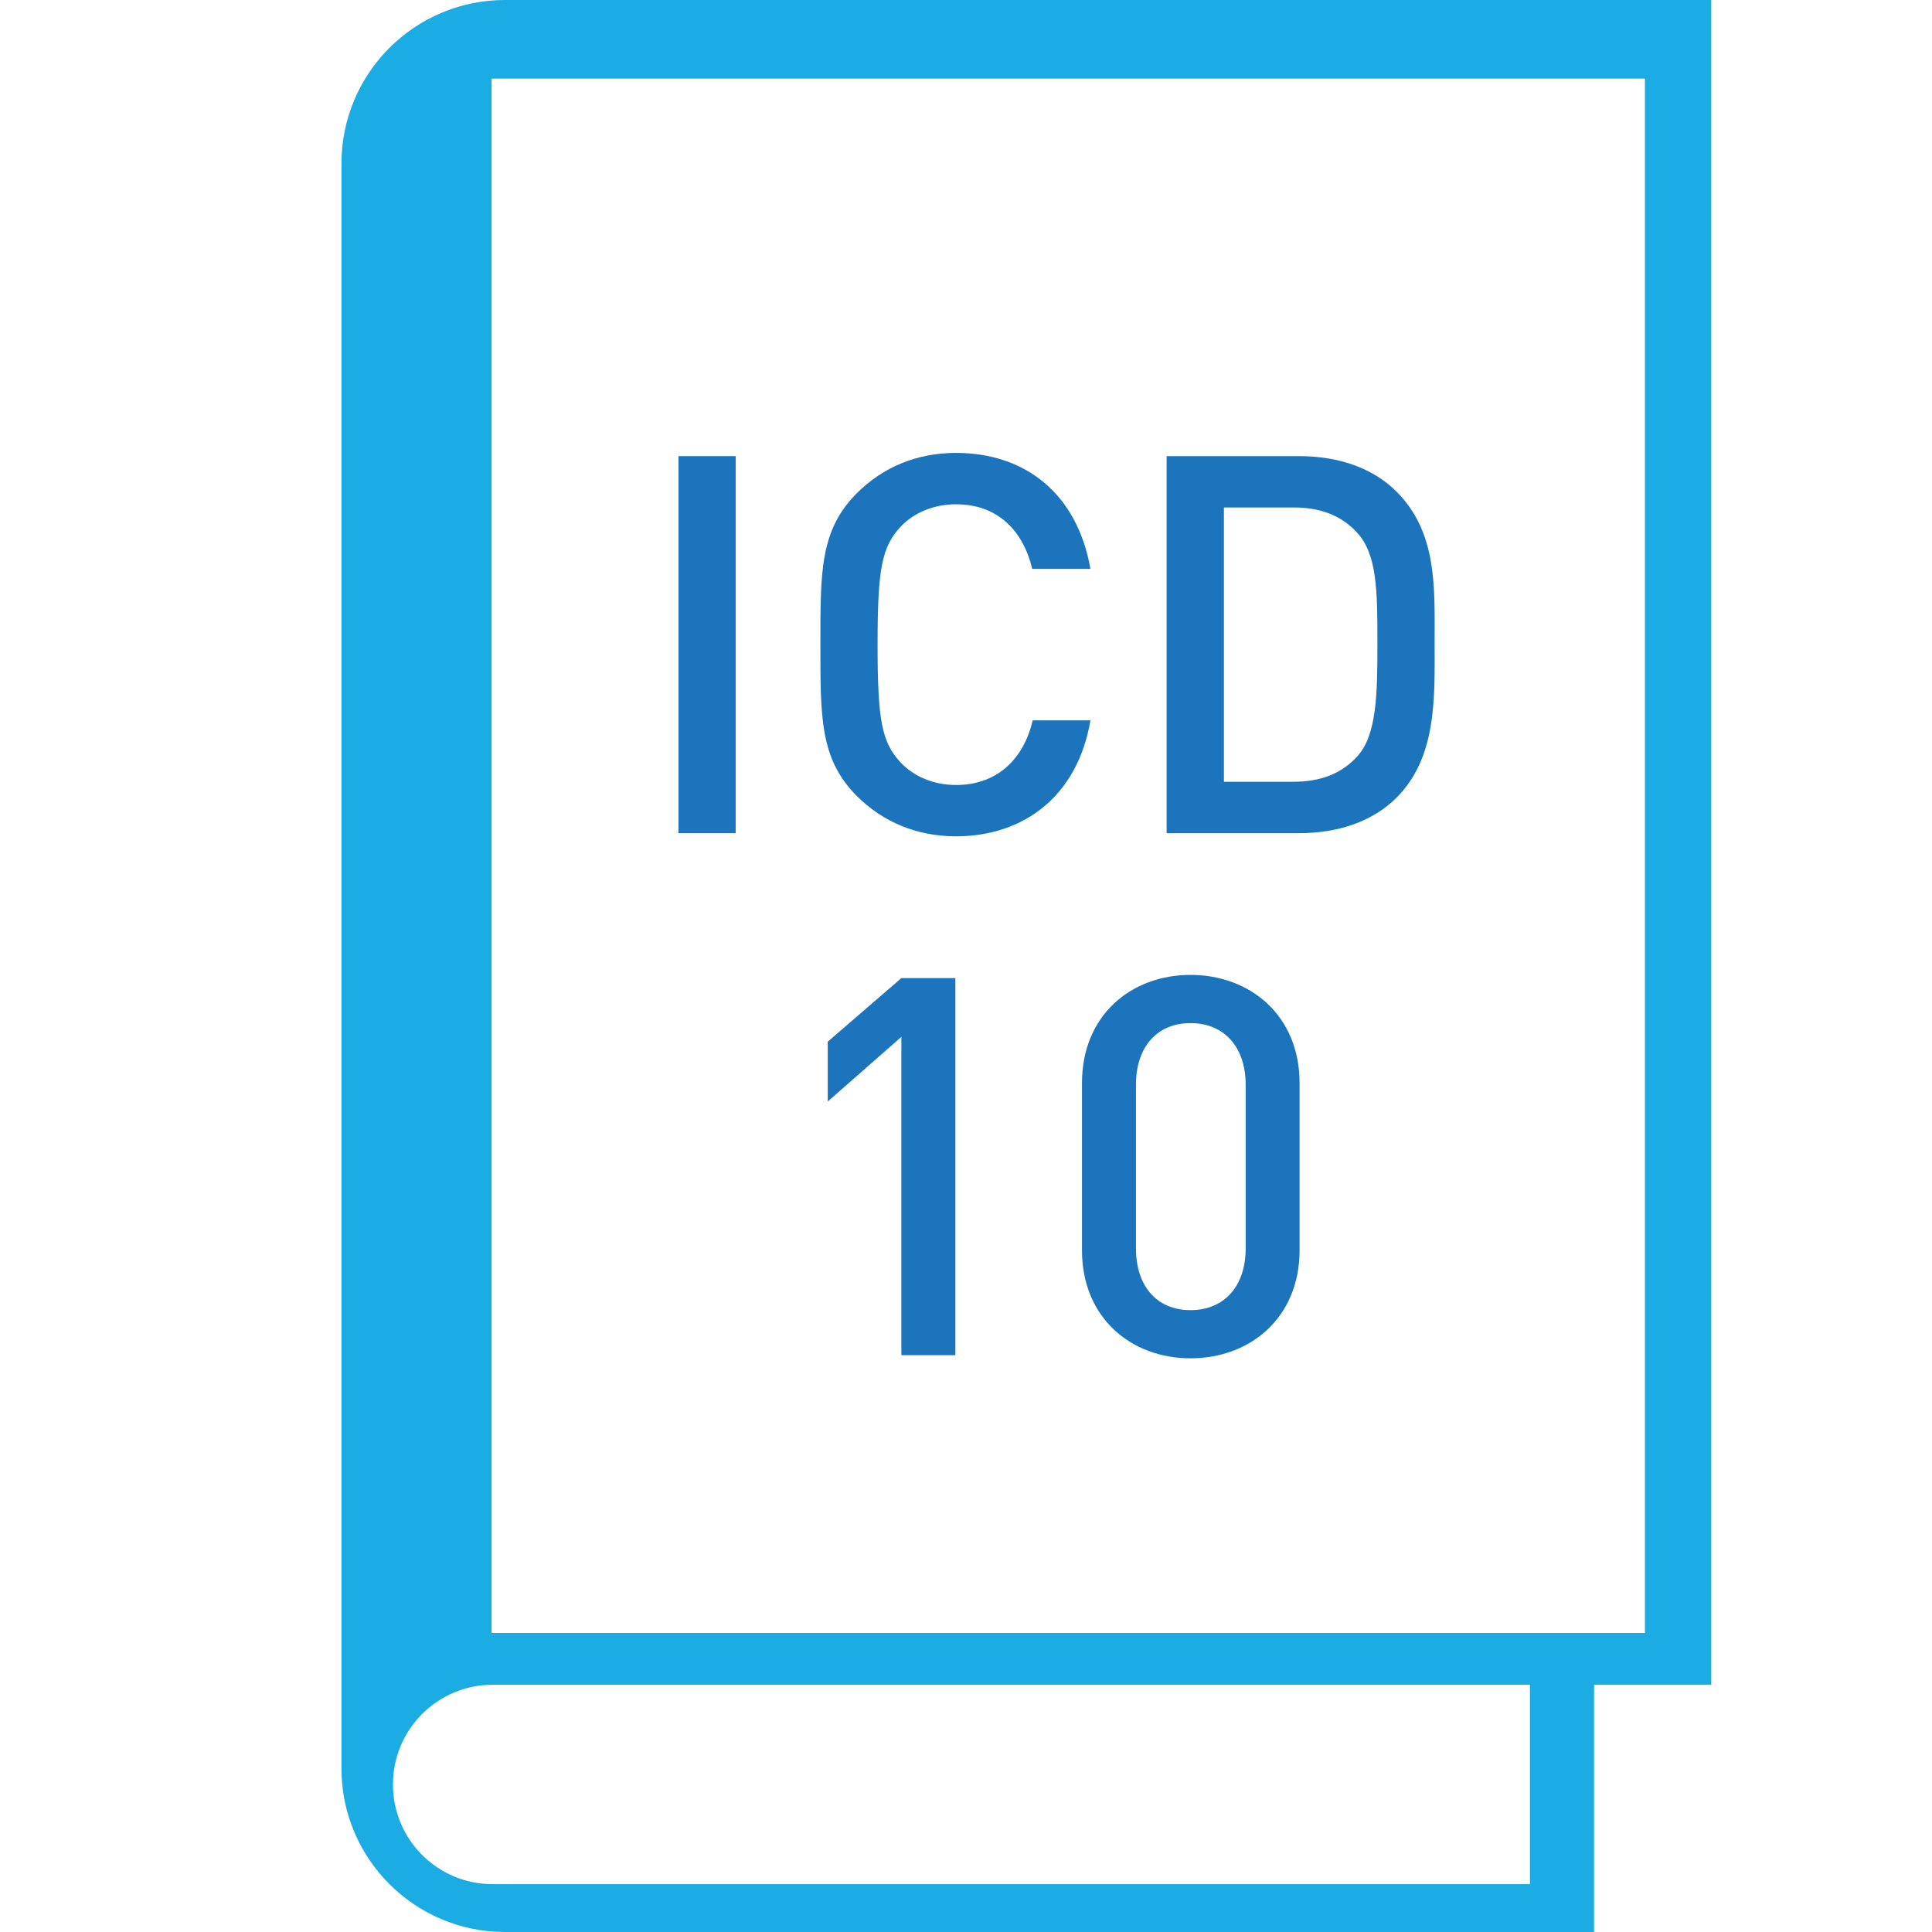
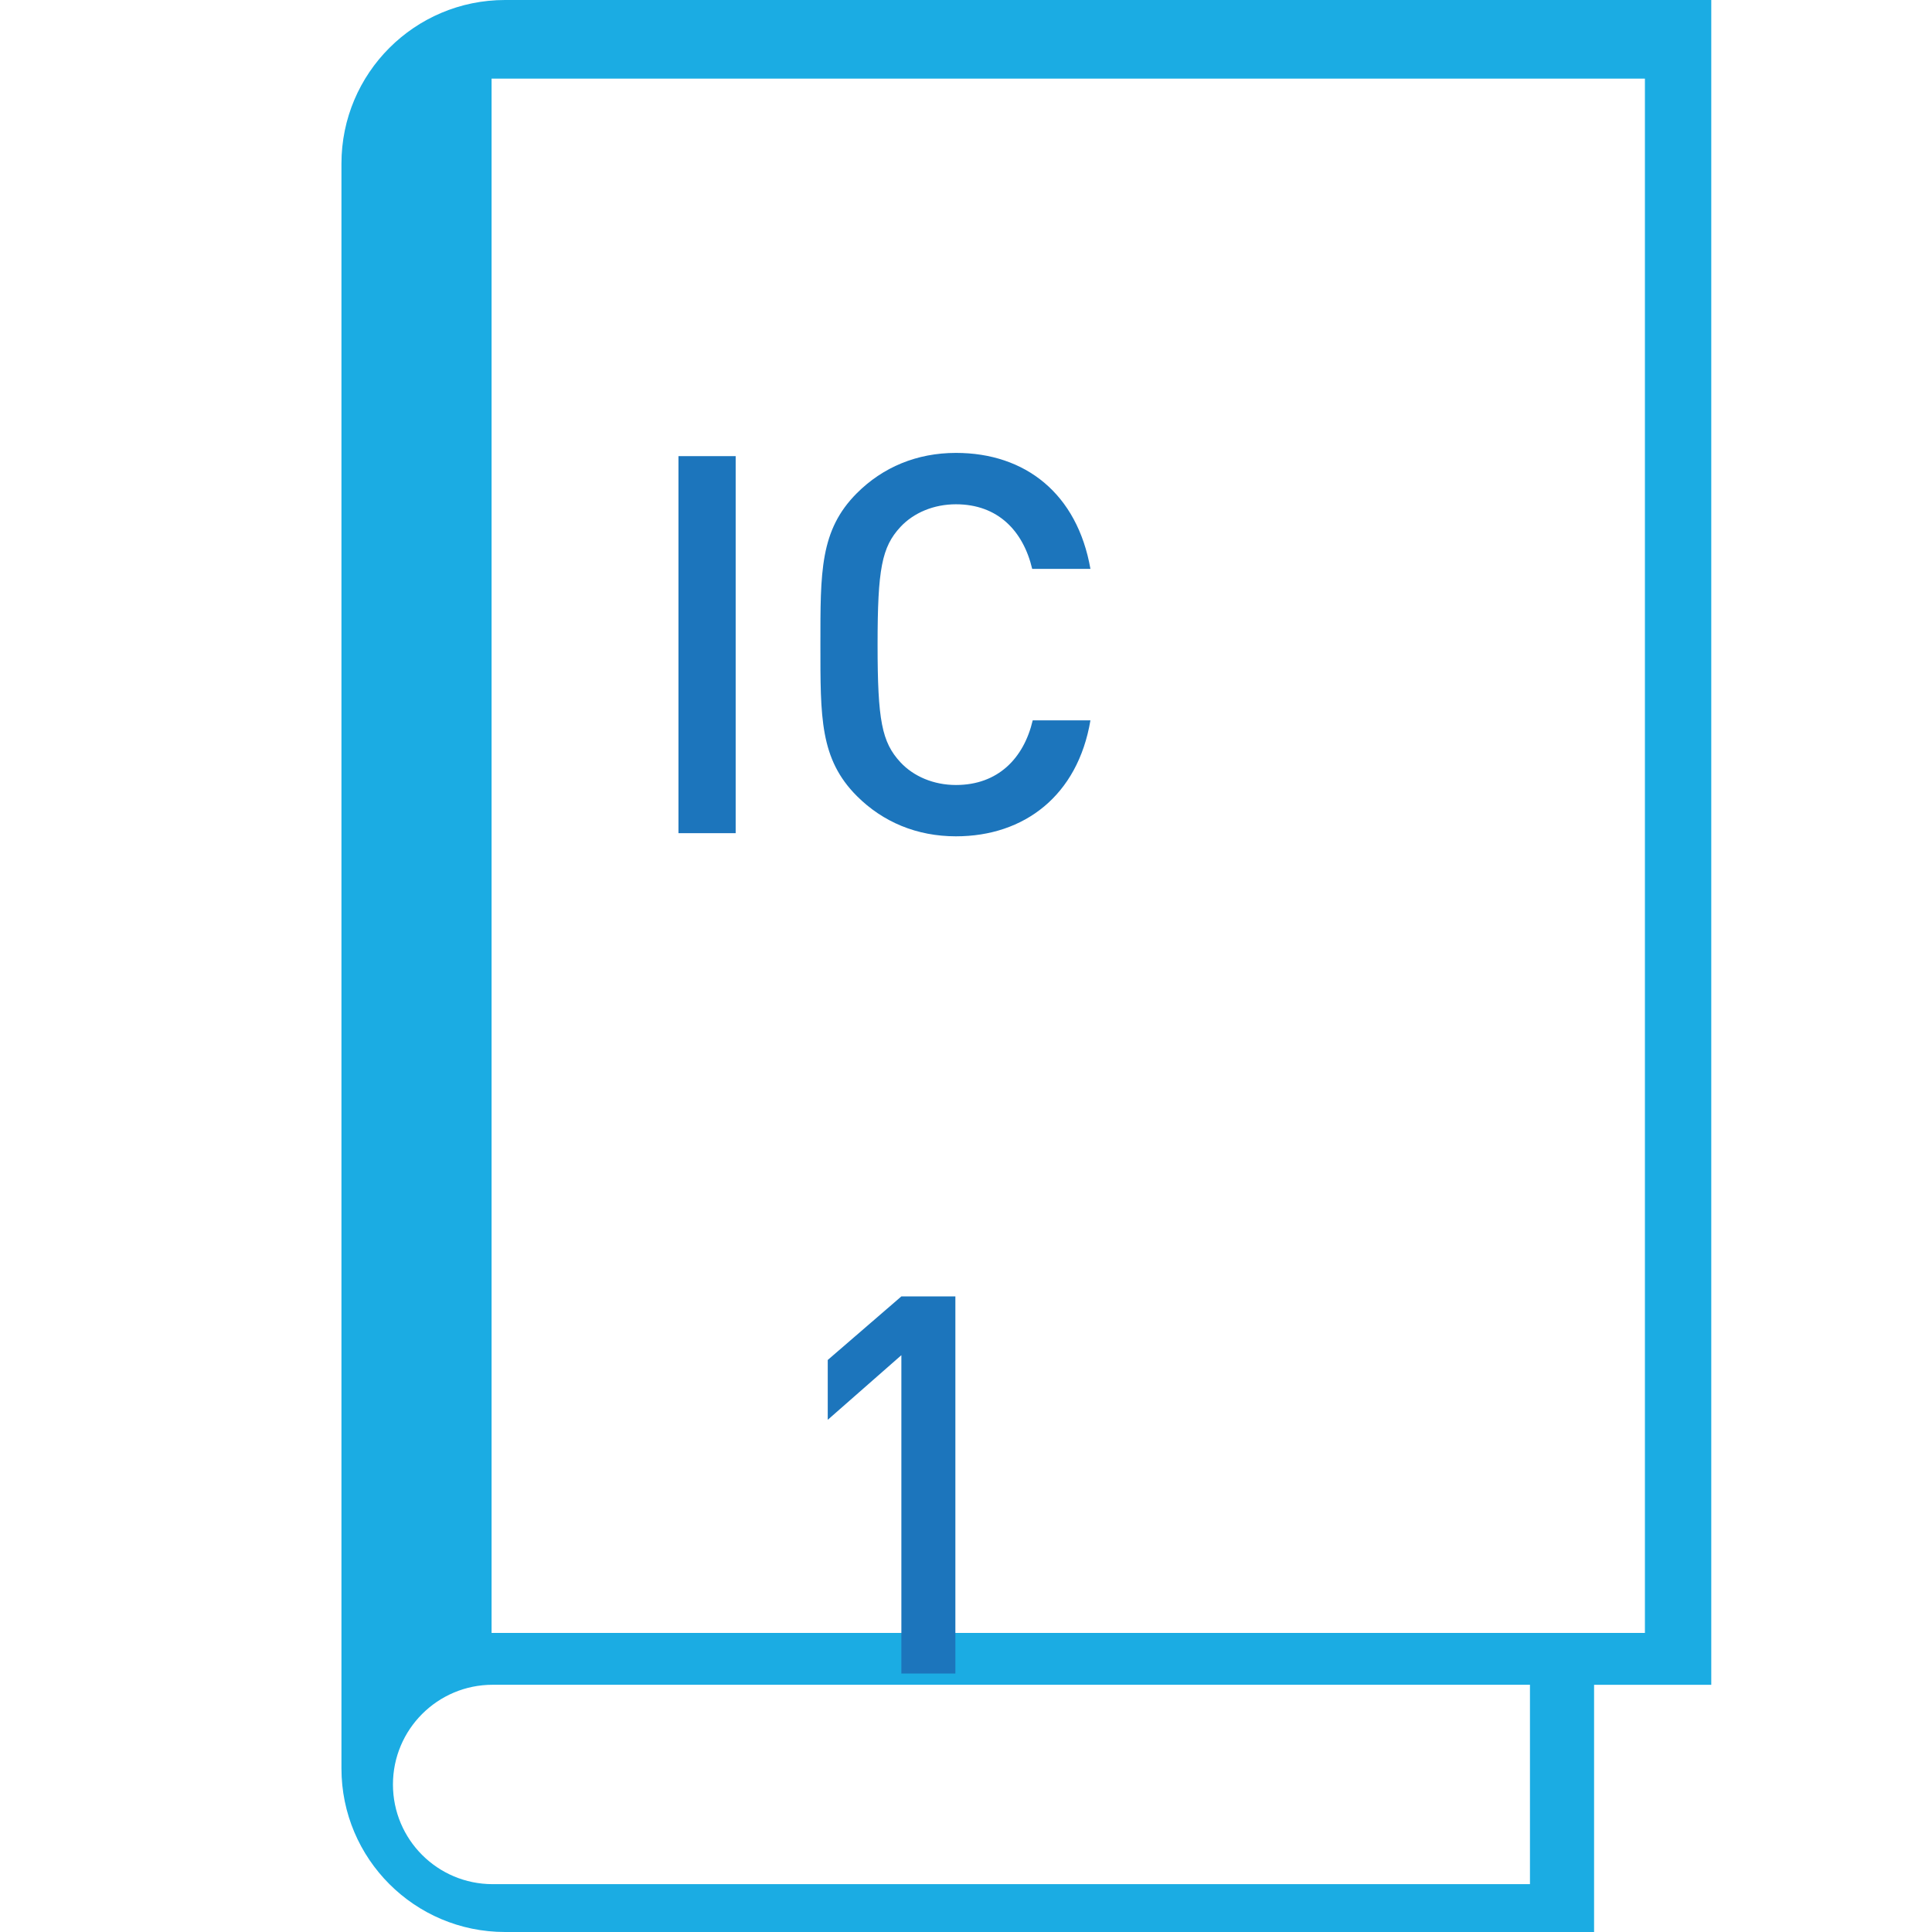
<svg xmlns="http://www.w3.org/2000/svg" version="1.1" id="Layer_1" x="0px" y="0px" width="64px" height="64px" viewBox="0 0 64 64" enable-background="new 0 0 64 64" xml:space="preserve">
  <path fill="#1BACE3" d="M16.73,0c-2.993,0-5.419,2.426-5.419,5.419v53.162c0,2.992,2.426,5.419,5.419,5.419h36.076v-8.189h3.882  V5.419c0-2.993,0-5.419,0-5.419H16.73z M50.683,62.415H16.32c-1.826,0-3.303-1.479-3.303-3.302c0-1.823,1.477-3.303,3.303-3.303  h34.362V62.415z M54.49,54.092H16.284V2.605H54.49V54.092z" />
  <g>
    <g>
      <path fill="#1C75BC" d="M22.475,27.6v-12.49h1.895V27.6H22.475z" />
      <path fill="#1C75BC" d="M31.667,27.704c-1.297,0-2.421-0.474-3.281-1.333c-1.228-1.228-1.209-2.613-1.209-5.017    s-0.019-3.79,1.209-5.018c0.86-0.859,1.984-1.333,3.281-1.333c2.299,0,4.017,1.351,4.455,3.842h-1.929    c-0.299-1.263-1.141-2.14-2.526-2.14c-0.735,0-1.402,0.28-1.842,0.754c-0.614,0.666-0.754,1.386-0.754,3.895    s0.14,3.228,0.754,3.894c0.439,0.474,1.106,0.756,1.842,0.756c1.386,0,2.246-0.878,2.543-2.141h1.912    C35.702,26.353,33.932,27.704,31.667,27.704z" />
-       <path fill="#1C75BC" d="M46.262,26.424c-0.791,0.789-1.929,1.176-3.228,1.176h-4.388v-12.49h4.388    c1.299,0,2.437,0.386,3.228,1.175c1.353,1.352,1.262,3.176,1.262,4.982S47.614,25.073,46.262,26.424z M44.963,17.652    c-0.526-0.579-1.226-0.842-2.122-0.842h-2.297v9.087h2.297c0.896,0,1.596-0.263,2.122-0.843c0.65-0.719,0.666-2.069,0.666-3.788    S45.613,18.371,44.963,17.652z" />
-       <path fill="#1C75BC" d="M29.859,44.892V34.348l-2.439,2.141v-1.982l2.439-2.106h1.789v12.492H29.859z" />
-       <path fill="#1C75BC" d="M39.438,44.996c-1.981,0-3.596-1.351-3.596-3.579v-5.543c0-2.228,1.614-3.579,3.596-3.579    c1.982,0,3.612,1.352,3.612,3.579v5.543C43.05,43.646,41.42,44.996,39.438,44.996z M41.264,35.927c0-1.21-0.686-2.035-1.826-2.035    c-1.14,0-1.807,0.825-1.807,2.035v5.438c0,1.211,0.667,2.035,1.807,2.035c1.141,0,1.826-0.824,1.826-2.035V35.927z" />
+       <path fill="#1C75BC" d="M29.859,44.892l-2.439,2.141v-1.982l2.439-2.106h1.789v12.492H29.859z" />
    </g>
  </g>
</svg>